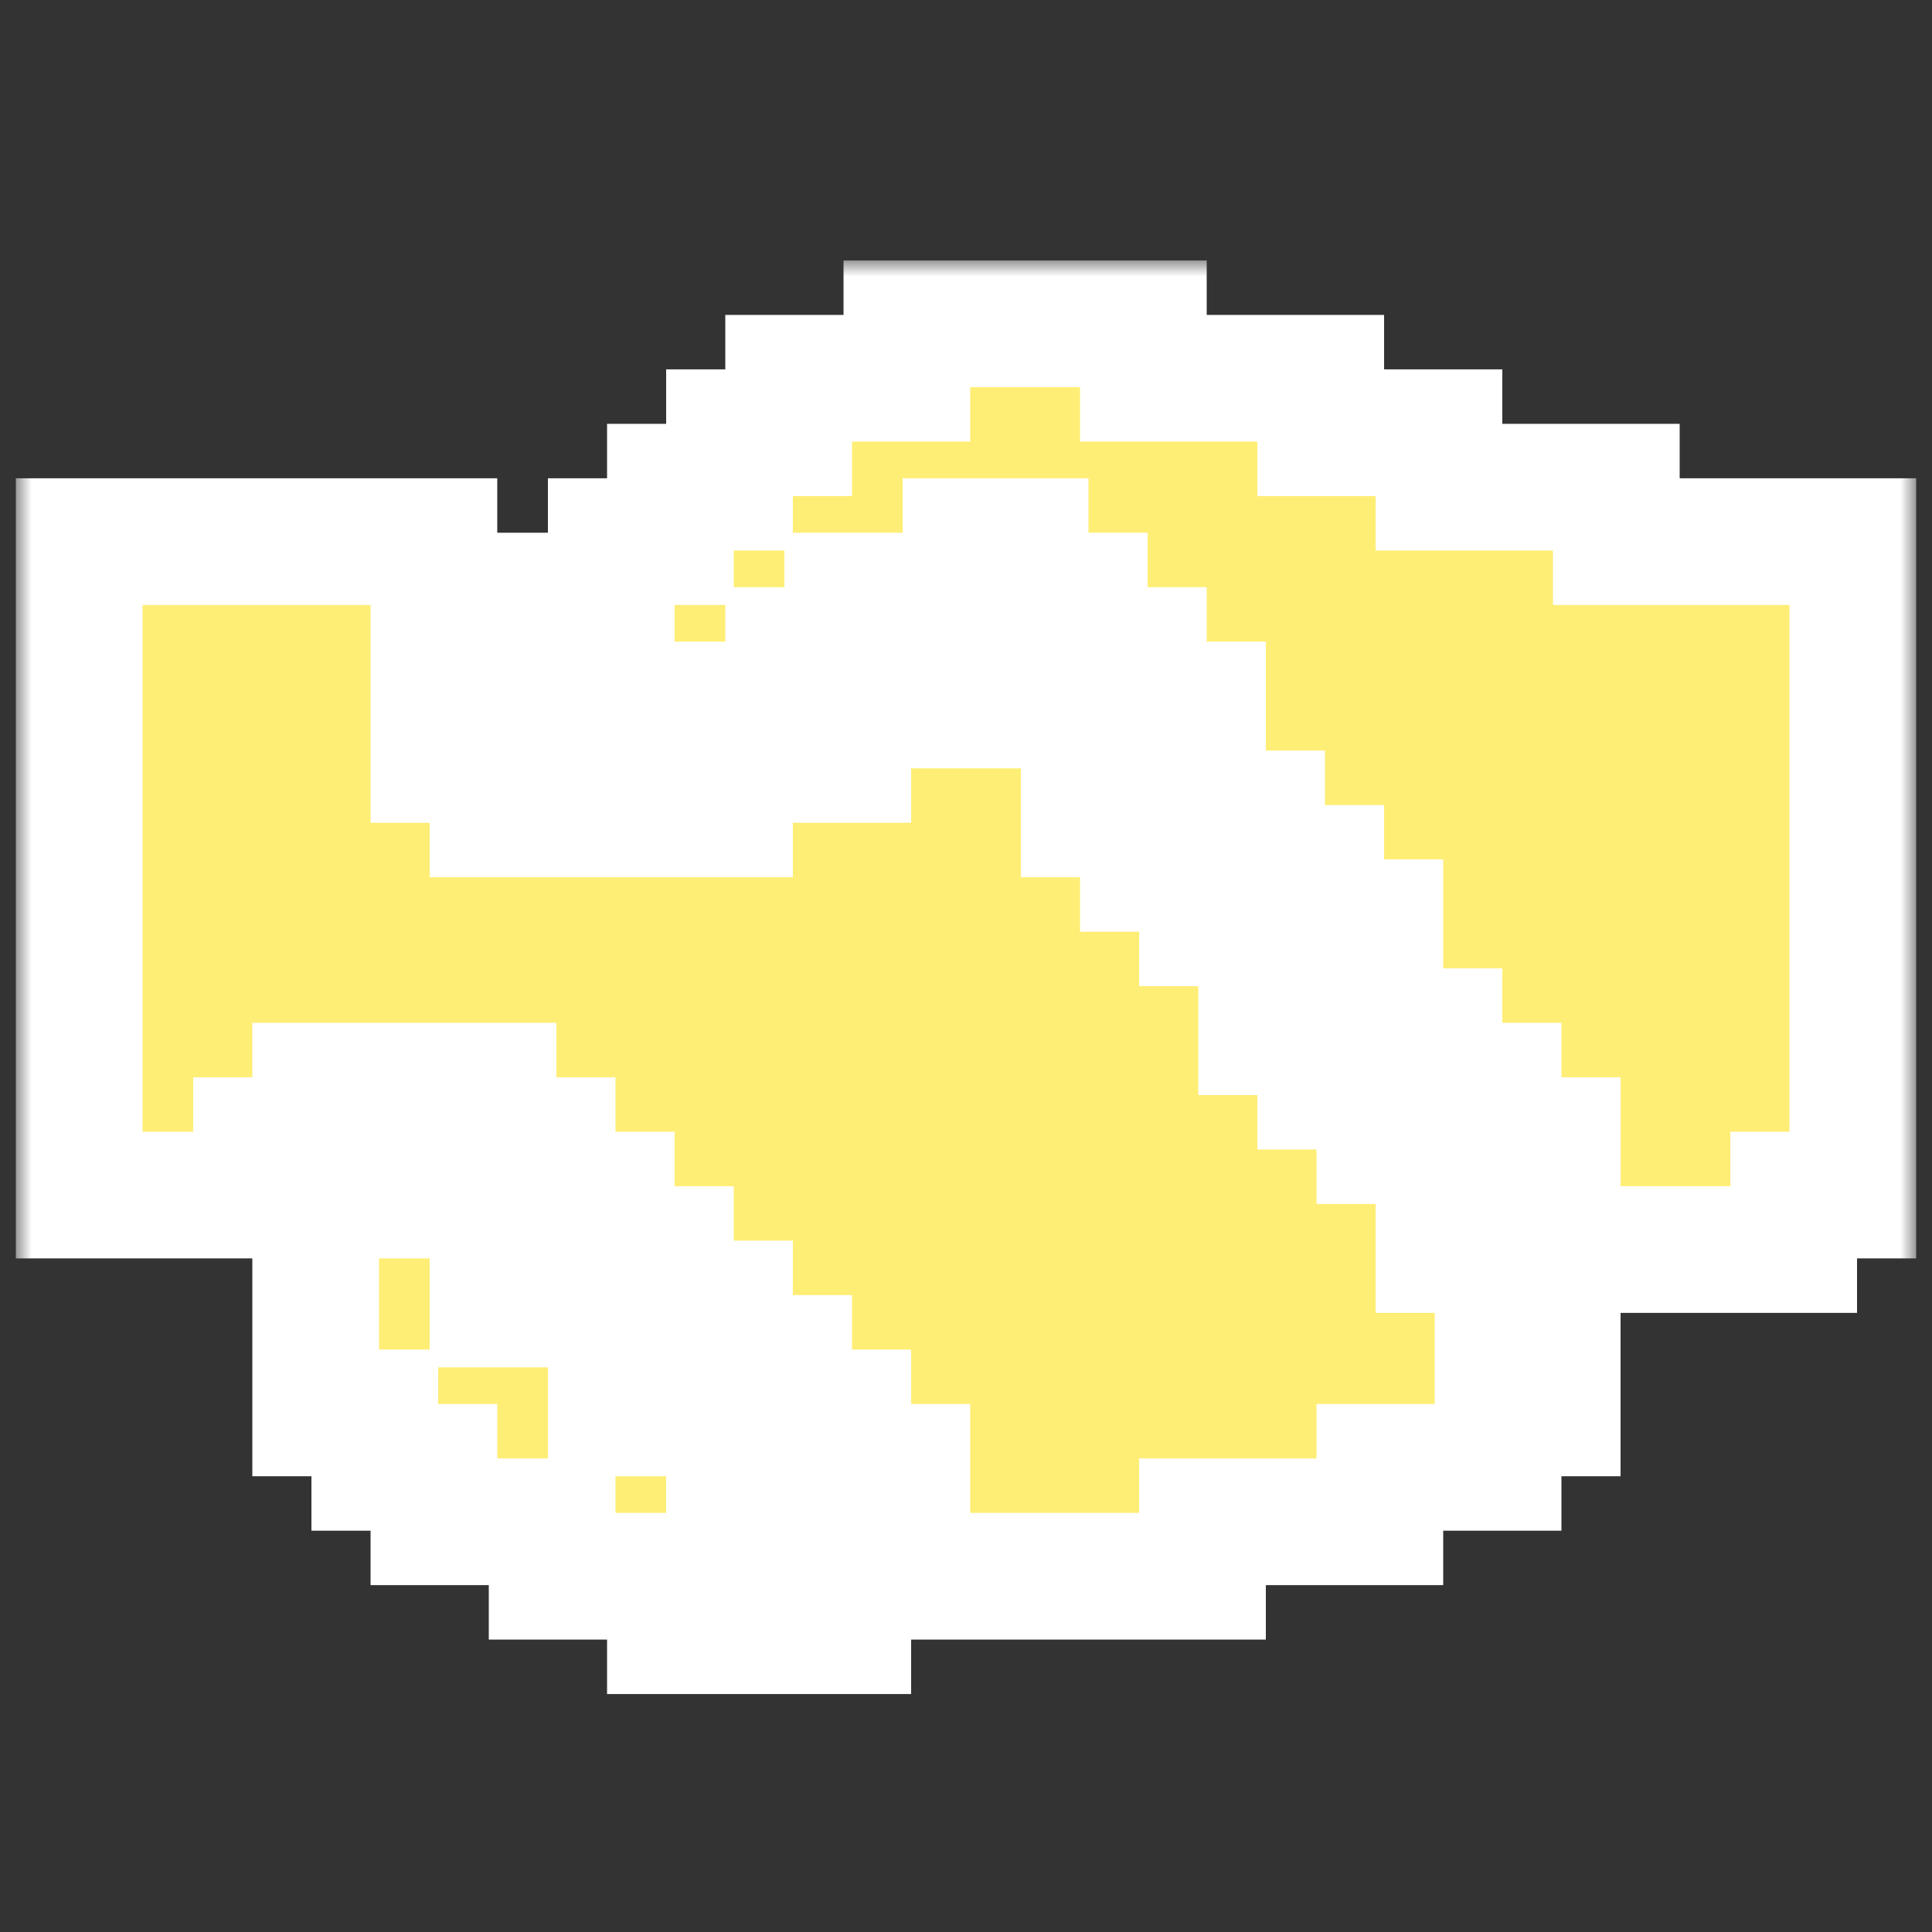
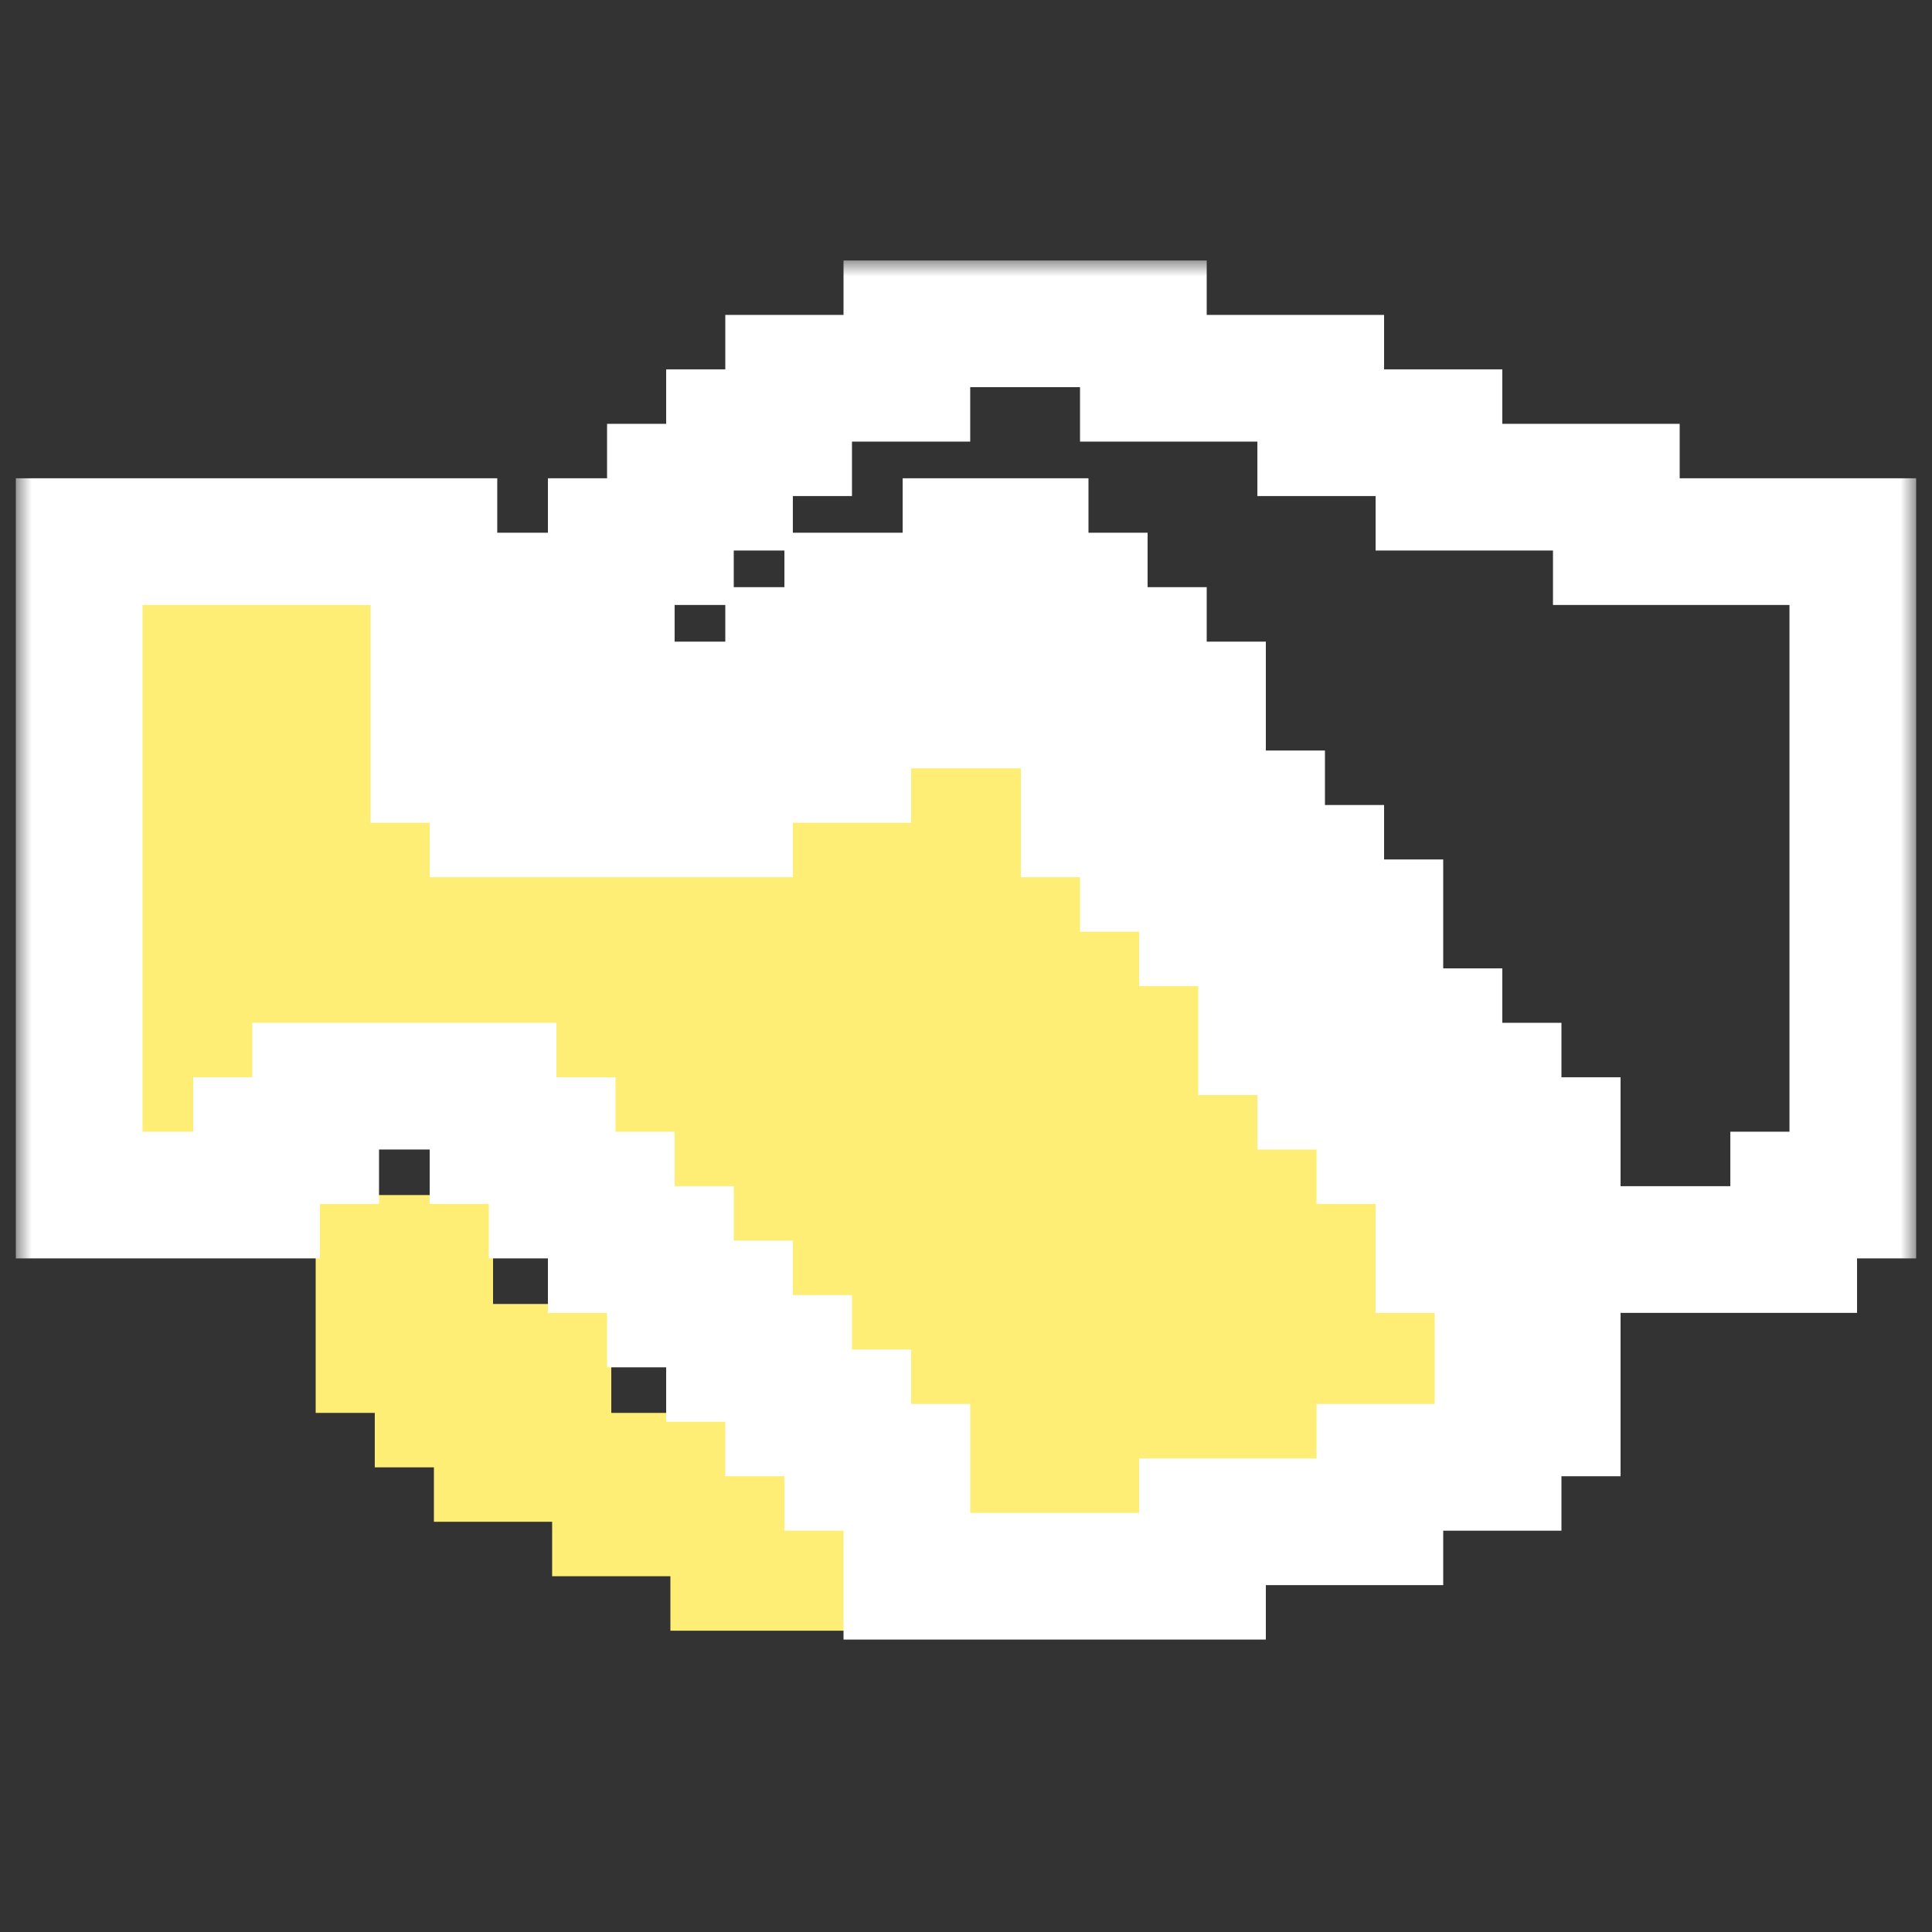
<svg xmlns="http://www.w3.org/2000/svg" width="61" height="61" viewBox="0 0 61 61" fill="none">
  <rect x="0" y="0" width="61" height="61" fill="#333333" stroke="none" />
  <mask id="path-1-outside-1_2993_11292" maskUnits="userSpaceOnUse" x="0.5" y="8.224" width="60" height="46" fill="black">
    <rect fill="white" x="0.5" y="8.224" width="60" height="46" />
-     <path d="M24.9 46.329H23.033V44.61H19.3V41.171H15.567V37.732H9.967V44.61H11.833V46.329H13.7V48.048H17.433V49.767H21.167V51.487H26.767V48.048H24.9V46.329Z" />
-     <path d="M47.3 39.452H45.433V36.013H43.567V34.294H41.7V32.575H39.833V29.136H37.967V27.417H36.1V25.697H34.233V22.259H32.367V20.539H28.633V22.259H26.767V23.978H23.033V25.697H15.567V23.978H13.7V17.101H2.5V37.732H8.1V36.013H9.967V34.294H15.567V36.013H17.433V37.732H19.3V39.452H21.167V41.171H23.033V42.89H24.9V44.61H26.767V46.329H28.633V49.767H37.967V48.048H43.567V46.329H47.3V44.61H49.167V41.171H47.3V39.452Z" />
-     <path d="M51.033 17.101V15.382H45.433V13.662H41.7V11.943H36.1V10.224H28.633V11.943H24.9V13.662H23.033V15.382H21.167V17.101H19.3V18.82H17.433V20.539H15.567V22.259H24.9V20.539H26.767V18.82H30.5V17.101H32.367V18.82H34.233V20.539H36.1V22.259H37.967V25.697H39.833V27.417H41.7V29.136H43.567V32.575H45.433V34.294H47.3V36.013H49.167V39.452H56.633V37.732H58.5V17.101H51.033Z" />
  </mask>
  <path d="M24.9 46.329H23.033V44.61H19.3V41.171H15.567V37.732H9.967V44.61H11.833V46.329H13.7V48.048H17.433V49.767H21.167V51.487H26.767V48.048H24.9V46.329Z" fill="#FEEE75" />
  <path d="M47.3 39.452H45.433V36.013H43.567V34.294H41.7V32.575H39.833V29.136H37.967V27.417H36.1V25.697H34.233V22.259H32.367V20.539H28.633V22.259H26.767V23.978H23.033V25.697H15.567V23.978H13.7V17.101H2.5V37.732H8.1V36.013H9.967V34.294H15.567V36.013H17.433V37.732H19.3V39.452H21.167V41.171H23.033V42.89H24.9V44.61H26.767V46.329H28.633V49.767H37.967V48.048H43.567V46.329H47.3V44.61H49.167V41.171H47.3V39.452Z" fill="#FEEE75" />
-   <path d="M51.033 17.101V15.382H45.433V13.662H41.7V11.943H36.1V10.224H28.633V11.943H24.9V13.662H23.033V15.382H21.167V17.101H19.3V18.82H17.433V20.539H15.567V22.259H24.9V20.539H26.767V18.82H30.5V17.101H32.367V18.82H34.233V20.539H36.1V22.259H37.967V25.697H39.833V27.417H41.7V29.136H43.567V32.575H45.433V34.294H47.3V36.013H49.167V39.452H56.633V37.732H58.5V17.101H51.033Z" fill="#FEEE75" />
-   <path d="M24.9 46.329H23.033V44.61H19.3V41.171H15.567V37.732H9.967V44.61H11.833V46.329H13.7V48.048H17.433V49.767H21.167V51.487H26.767V48.048H24.9V46.329Z" stroke="white" stroke-width="4" mask="url(#path-1-outside-1_2993_11292)" />
  <path d="M47.3 39.452H45.433V36.013H43.567V34.294H41.7V32.575H39.833V29.136H37.967V27.417H36.1V25.697H34.233V22.259H32.367V20.539H28.633V22.259H26.767V23.978H23.033V25.697H15.567V23.978H13.7V17.101H2.5V37.732H8.1V36.013H9.967V34.294H15.567V36.013H17.433V37.732H19.3V39.452H21.167V41.171H23.033V42.89H24.9V44.61H26.767V46.329H28.633V49.767H37.967V48.048H43.567V46.329H47.3V44.61H49.167V41.171H47.3V39.452Z" stroke="white" stroke-width="4" mask="url(#path-1-outside-1_2993_11292)" />
  <path d="M51.033 17.101V15.382H45.433V13.662H41.7V11.943H36.1V10.224H28.633V11.943H24.9V13.662H23.033V15.382H21.167V17.101H19.3V18.82H17.433V20.539H15.567V22.259H24.9V20.539H26.767V18.82H30.5V17.101H32.367V18.82H34.233V20.539H36.1V22.259H37.967V25.697H39.833V27.417H41.7V29.136H43.567V32.575H45.433V34.294H47.3V36.013H49.167V39.452H56.633V37.732H58.5V17.101H51.033Z" stroke="white" stroke-width="4" mask="url(#path-1-outside-1_2993_11292)" />
</svg>